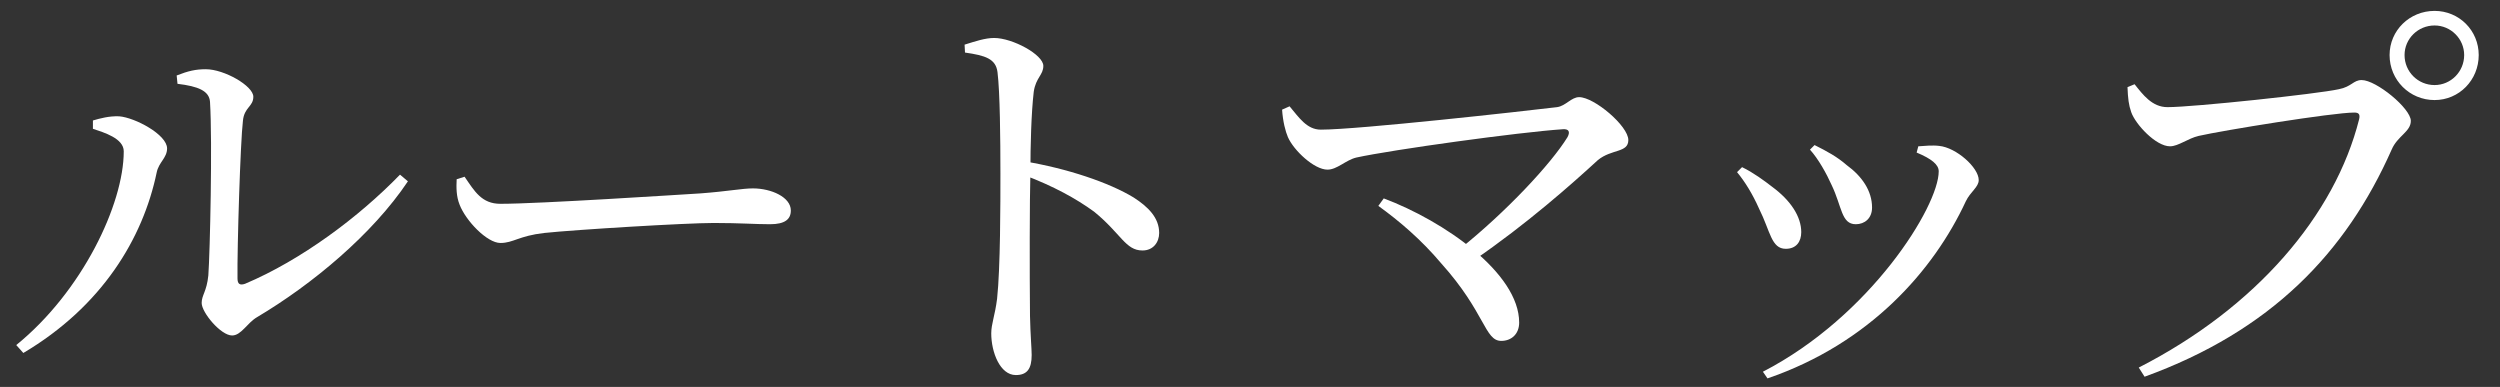
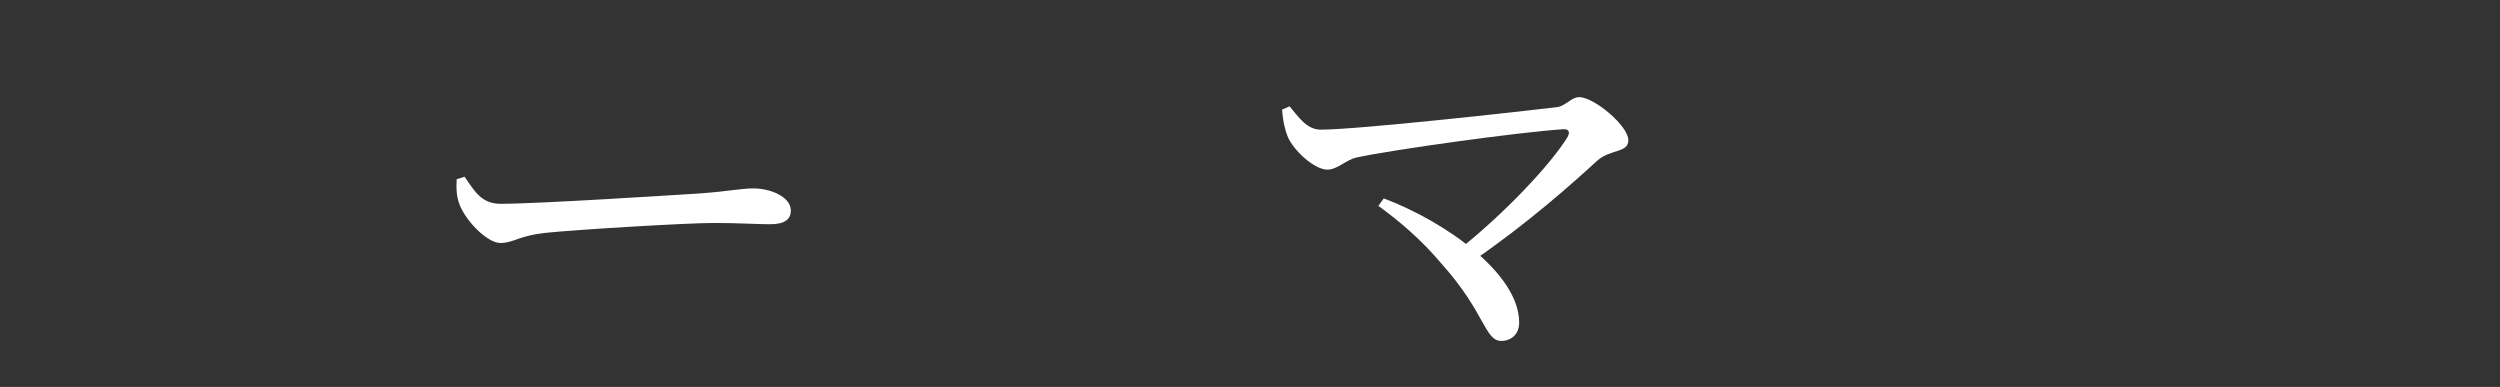
<svg xmlns="http://www.w3.org/2000/svg" width="84" height="13" viewBox="0 0 84 13" fill="none">
  <rect x="0" y="0" width="84" height="13" fill="#333333" stroke="none" />
-   <path d="M80.29 1.85C80.29 1.024 80.962 0.366 81.802 0.366C82.627 0.366 83.285 1.024 83.285 1.85C83.285 2.69 82.627 3.362 81.802 3.362C80.962 3.362 80.29 2.69 80.29 1.85ZM80.793 1.85C80.793 2.41 81.242 2.858 81.802 2.858C82.347 2.858 82.796 2.41 82.796 1.85C82.796 1.304 82.347 0.856 81.802 0.856C81.242 0.856 80.793 1.304 80.793 1.85ZM72.828 3.6C73.71 3.6 77.895 3.152 78.582 2.998C79.016 2.914 79.072 2.69 79.352 2.69C79.841 2.69 81.004 3.642 81.004 4.062C81.004 4.426 80.555 4.566 80.359 5.028C78.82 8.5 76.299 11.118 72.058 12.658L71.862 12.35C75.809 10.334 78.456 7.226 79.267 4.006C79.309 3.824 79.24 3.782 79.1 3.782C78.385 3.782 74.675 4.384 73.877 4.566C73.513 4.65 73.192 4.916 72.912 4.916C72.436 4.916 71.749 4.174 71.609 3.768C71.525 3.53 71.498 3.306 71.484 2.928L71.722 2.83C72.001 3.18 72.309 3.6 72.828 3.6Z" fill="white" />
-   <path d="M60.815 5.028L60.969 4.874C61.389 5.084 61.725 5.266 62.047 5.546C62.566 5.924 62.901 6.414 62.901 6.974C62.901 7.338 62.65 7.534 62.355 7.534C61.865 7.534 61.893 6.946 61.543 6.218C61.375 5.84 61.095 5.336 60.815 5.028ZM59.388 12.714L59.233 12.49C62.845 10.628 65.141 6.932 65.141 5.756C65.141 5.532 64.903 5.336 64.399 5.126L64.455 4.916C64.651 4.902 64.931 4.874 65.156 4.902C65.73 4.958 66.485 5.63 66.485 6.05C66.485 6.288 66.205 6.442 66.051 6.764C64.973 9.088 62.818 11.538 59.388 12.714ZM58.365 5.784L58.533 5.616C58.911 5.798 59.289 6.078 59.541 6.274C60.172 6.736 60.522 7.282 60.522 7.8C60.522 8.122 60.353 8.36 60.003 8.36C59.513 8.36 59.485 7.772 59.107 7.016C58.883 6.512 58.631 6.106 58.365 5.784Z" fill="white" />
  <path d="M43.078 3.684L43.33 3.572C43.638 3.936 43.904 4.356 44.38 4.356C45.626 4.356 51.156 3.74 52.318 3.6C52.612 3.558 52.794 3.264 53.06 3.264C53.564 3.264 54.712 4.23 54.712 4.706C54.712 5.14 54.152 5 53.69 5.378C52.836 6.162 51.296 7.534 49.49 8.766L49.056 8.36C50.596 7.128 52.108 5.518 52.668 4.608C52.766 4.426 52.71 4.328 52.514 4.342C51.044 4.44 46.788 5.028 45.57 5.294C45.22 5.378 44.926 5.7 44.604 5.7C44.156 5.7 43.47 5.056 43.274 4.608C43.19 4.412 43.106 4.09 43.078 3.684ZM46.494 6.666C48.51 7.422 51.044 9.172 51.044 10.838C51.044 11.23 50.778 11.454 50.442 11.454C49.882 11.454 49.91 10.502 48.426 8.85C47.754 8.052 47.012 7.422 46.312 6.918L46.494 6.666Z" fill="white" />
-   <path d="M32.41 1.5C32.774 1.388 33.096 1.276 33.404 1.276C34.02 1.276 35.056 1.836 35.056 2.214C35.056 2.522 34.804 2.606 34.734 3.082C34.65 3.796 34.622 4.916 34.622 5.756C34.594 6.75 34.594 9.116 34.608 10.614C34.622 11.272 34.664 11.706 34.664 11.93C34.664 12.392 34.51 12.602 34.132 12.602C33.6 12.602 33.306 11.832 33.306 11.202C33.306 10.88 33.432 10.6 33.502 10.04C33.614 9.004 33.614 6.82 33.614 5.826C33.614 4.692 33.6 3.096 33.516 2.424C33.46 1.976 33.11 1.864 32.424 1.766L32.41 1.5ZM34.412 5.42C35.854 5.658 37.268 6.134 38.094 6.638C38.57 6.946 38.948 7.31 38.948 7.828C38.948 8.136 38.752 8.416 38.388 8.416C37.814 8.416 37.674 7.856 36.764 7.114C36.148 6.666 35.406 6.26 34.412 5.882V5.42Z" fill="white" />
  <path d="M15.61 5.938C15.946 6.428 16.184 6.848 16.814 6.848C18.13 6.848 22.834 6.54 23.534 6.498C24.472 6.428 24.934 6.33 25.298 6.33C25.914 6.33 26.572 6.624 26.572 7.072C26.572 7.366 26.376 7.534 25.872 7.534C25.368 7.534 24.878 7.492 23.982 7.492C23.044 7.492 19.348 7.716 18.284 7.828C17.43 7.926 17.248 8.164 16.814 8.164C16.366 8.164 15.652 7.422 15.442 6.876C15.33 6.596 15.33 6.302 15.344 6.022L15.61 5.938Z" fill="white" />
-   <path d="M5.936 2.536C6.328 2.382 6.58 2.326 6.916 2.326C7.532 2.326 8.512 2.886 8.512 3.25C8.512 3.586 8.204 3.6 8.162 4.062C8.078 4.748 7.966 8.318 7.98 9.354C7.98 9.55 8.064 9.592 8.232 9.536C10.122 8.738 12.054 7.296 13.44 5.868L13.706 6.092C12.516 7.87 10.5 9.55 8.638 10.656C8.302 10.852 8.106 11.272 7.798 11.272C7.42 11.272 6.776 10.502 6.776 10.18C6.776 9.914 6.944 9.802 7 9.256C7.056 8.486 7.14 4.776 7.056 3.418C7.028 3.054 6.664 2.9 5.964 2.816L5.936 2.536ZM3.122 4.328V4.048C3.36 3.978 3.668 3.894 4.004 3.908C4.536 3.95 5.614 4.524 5.614 4.986C5.614 5.308 5.334 5.448 5.264 5.798C4.802 8.01 3.43 10.292 0.784 11.86L0.546 11.594C2.758 9.802 4.158 6.862 4.158 5.084C4.158 4.65 3.5 4.454 3.122 4.328Z" fill="white" />
</svg>